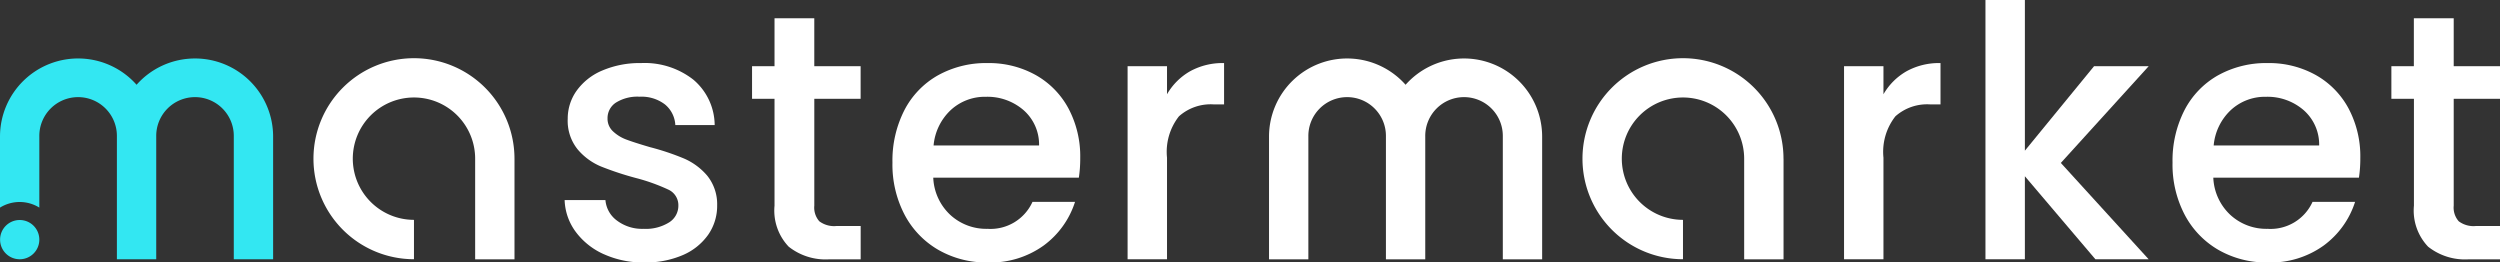
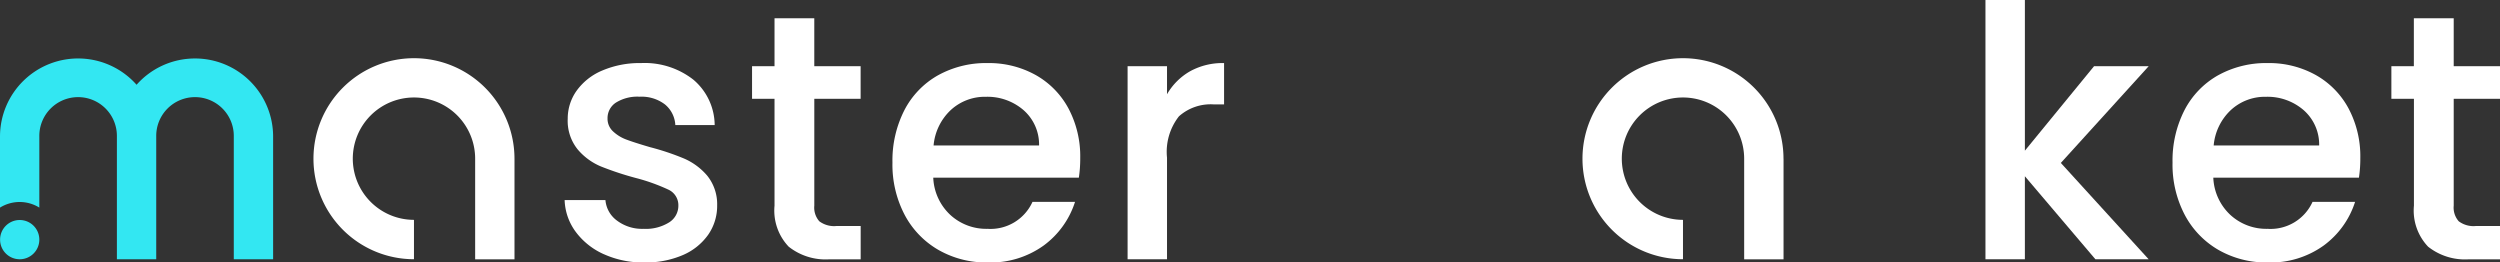
<svg xmlns="http://www.w3.org/2000/svg" width="216.572" height="22.736" viewBox="0 0 216.572 22.736">
  <rect x="0" y="0" width="216.572" height="22.736" fill="#333333" stroke="none" />
  <g id="Group_96" data-name="Group 96" transform="translate(-852 -63)">
    <path id="Path_1" data-name="Path 1" d="M86.208,21.469v8.718H82.8V21.469a5.3,5.3,0,1,0-5.3,5.3v3.411a8.707,8.707,0,1,1,8.707-8.707" transform="translate(810.362 55.276)" fill="#fff" />
    <path id="Path_2" data-name="Path 2" d="M127.31,30.4a6.141,6.141,0,0,1-2.442-1.943,4.88,4.88,0,0,1-.958-2.747h3.535a2.447,2.447,0,0,0,1,1.776,3.609,3.609,0,0,0,2.292.714,3.819,3.819,0,0,0,2.232-.562,1.7,1.7,0,0,0,.794-1.442,1.484,1.484,0,0,0-.884-1.4,16.436,16.436,0,0,0-2.8-1,26.654,26.654,0,0,1-3.026-1,5.314,5.314,0,0,1-2.022-1.487,3.934,3.934,0,0,1-.853-2.641,4.154,4.154,0,0,1,.779-2.443,5.2,5.2,0,0,1,2.232-1.746,8.239,8.239,0,0,1,3.34-.638,6.838,6.838,0,0,1,4.538,1.442,5.2,5.2,0,0,1,1.842,3.931H133.5a2.479,2.479,0,0,0-.9-1.791,3.337,3.337,0,0,0-2.187-.668,3.516,3.516,0,0,0-2.067.516,1.6,1.6,0,0,0-.719,1.366,1.487,1.487,0,0,0,.479,1.123,3.4,3.4,0,0,0,1.168.713q.689.258,2.037.653a21.982,21.982,0,0,1,2.951.987,5.507,5.507,0,0,1,1.992,1.472,3.935,3.935,0,0,1,.869,2.58,4.365,4.365,0,0,1-.779,2.55,5.179,5.179,0,0,1-2.2,1.761,8.107,8.107,0,0,1-3.34.638,8.226,8.226,0,0,1-3.49-.714" transform="translate(777.003 54.623)" fill="#fff" />
    <path id="Path_3" data-name="Path 3" d="M170.433,10.98v9.258a1.79,1.79,0,0,0,.434,1.351,2.137,2.137,0,0,0,1.483.41h2.1v2.884h-2.7a5.147,5.147,0,0,1-3.535-1.093,4.539,4.539,0,0,1-1.228-3.552V10.98h-1.947V8.157h1.947V4h3.445V8.157h4.014V10.98Z" transform="translate(752.109 60.58)" fill="#fff" />
    <path id="Path_4" data-name="Path 4" d="M212,23.767H199.386a4.664,4.664,0,0,0,1.468,3.218,4.6,4.6,0,0,0,3.235,1.215,3.991,3.991,0,0,0,3.895-2.338h3.685a7.53,7.53,0,0,1-2.711,3.779,7.878,7.878,0,0,1-4.868,1.473,8.337,8.337,0,0,1-4.239-1.078A7.616,7.616,0,0,1,196.914,27a9.359,9.359,0,0,1-1.063-4.538,9.585,9.585,0,0,1,1.033-4.538,7.322,7.322,0,0,1,2.906-3.02,8.556,8.556,0,0,1,4.3-1.063,8.324,8.324,0,0,1,4.164,1.032,7.25,7.25,0,0,1,2.846,2.9,8.829,8.829,0,0,1,1.018,4.3,11.03,11.03,0,0,1-.12,1.7m-3.445-2.792a3.961,3.961,0,0,0-1.348-3.066,4.782,4.782,0,0,0-3.265-1.153,4.352,4.352,0,0,0-3.026,1.138,4.778,4.778,0,0,0-1.5,3.081Z" transform="translate(733.461 54.623)" fill="#fff" />
    <path id="Path_5" data-name="Path 5" d="M252.861,14.554a5.835,5.835,0,0,1,2.951-.713v3.582h-.869a4.127,4.127,0,0,0-3.041,1.032,4.98,4.98,0,0,0-1.033,3.582v8.8h-3.415V14.114h3.415v2.428a5.4,5.4,0,0,1,1.992-1.988" transform="translate(702.228 54.623)" fill="#fff" />
    <path id="Path_6" data-name="Path 6" d="M364.7,21.469v8.718h-3.411V21.469a5.3,5.3,0,1,0-5.3,5.3v3.411a8.707,8.707,0,1,1,8.707-8.707" transform="translate(641.806 55.276)" fill="#fff" />
-     <path id="Path_7" data-name="Path 7" d="M278.491,30.231V19.6a6.767,6.767,0,0,1,11.83-4.489,6.767,6.767,0,0,1,11.83,4.489V30.231h-3.407V19.6a3.36,3.36,0,1,0-6.719,0V30.231h-3.407V19.6a3.36,3.36,0,1,0-6.719,0V30.231Z" transform="translate(683.443 55.232)" fill="#fff" />
-     <path id="Path_8" data-name="Path 8" d="M410.084,14.554a5.833,5.833,0,0,1,2.951-.713v3.582h-.869a4.127,4.127,0,0,0-3.04,1.032,4.98,4.98,0,0,0-1.033,3.582v8.8h-3.415V14.114h3.415v2.428a5.4,5.4,0,0,1,1.992-1.988" transform="translate(607.069 54.623)" fill="#fff" />
    <path id="Path_9" data-name="Path 9" d="M442.244,14.115l7.609,8.347H445.24l-6.111-7.194v7.194h-3.415V0h3.415V13.053l5.991-7.316h4.733Z" transform="translate(588.284 63)" fill="#fff" />
    <path id="Path_10" data-name="Path 10" d="M492.915,23.767H480.3a4.664,4.664,0,0,0,1.468,3.218,4.6,4.6,0,0,0,3.235,1.215,3.99,3.99,0,0,0,3.895-2.338h3.685a7.529,7.529,0,0,1-2.712,3.779,7.876,7.876,0,0,1-4.868,1.473,8.337,8.337,0,0,1-4.239-1.078A7.613,7.613,0,0,1,477.831,27a9.359,9.359,0,0,1-1.063-4.538,9.585,9.585,0,0,1,1.033-4.538,7.326,7.326,0,0,1,2.906-3.02,8.56,8.56,0,0,1,4.3-1.063,8.321,8.321,0,0,1,4.164,1.032,7.251,7.251,0,0,1,2.846,2.9,8.825,8.825,0,0,1,1.018,4.3,10.973,10.973,0,0,1-.12,1.7m-3.445-2.792a3.961,3.961,0,0,0-1.348-3.066,4.783,4.783,0,0,0-3.265-1.153,4.351,4.351,0,0,0-3.025,1.138,4.778,4.778,0,0,0-1.5,3.081Z" transform="translate(563.436 54.623)" fill="#fff" />
    <path id="Path_11" data-name="Path 11" d="M530.2,10.98v9.258a1.788,1.788,0,0,0,.435,1.351,2.135,2.135,0,0,0,1.482.41h2.1v2.884h-2.7a5.147,5.147,0,0,1-3.535-1.093,4.538,4.538,0,0,1-1.228-3.552V10.98H524.8V8.157h1.947V4H530.2V8.157h4.014V10.98Z" transform="translate(534.362 60.58)" fill="#fff" />
    <path id="Path_12" data-name="Path 12" d="M16.894,12.834a6.749,6.749,0,0,0-5.063,2.277A6.767,6.767,0,0,0,0,19.6v6.153a3.227,3.227,0,0,1,3.407,0V19.6a3.36,3.36,0,1,1,6.719,0V30.23h3.408V19.6a3.36,3.36,0,1,1,6.719,0V30.23h3.407V19.6a6.767,6.767,0,0,0-6.767-6.767" transform="translate(852 55.232)" fill="#33e7f2" />
    <path id="Path_13" data-name="Path 13" d="M3.407,49.976a1.7,1.7,0,1,1-1.7-1.7,1.7,1.7,0,0,1,1.7,1.7" transform="translate(852 33.783)" fill="#33e7f2" />
  </g>
</svg>